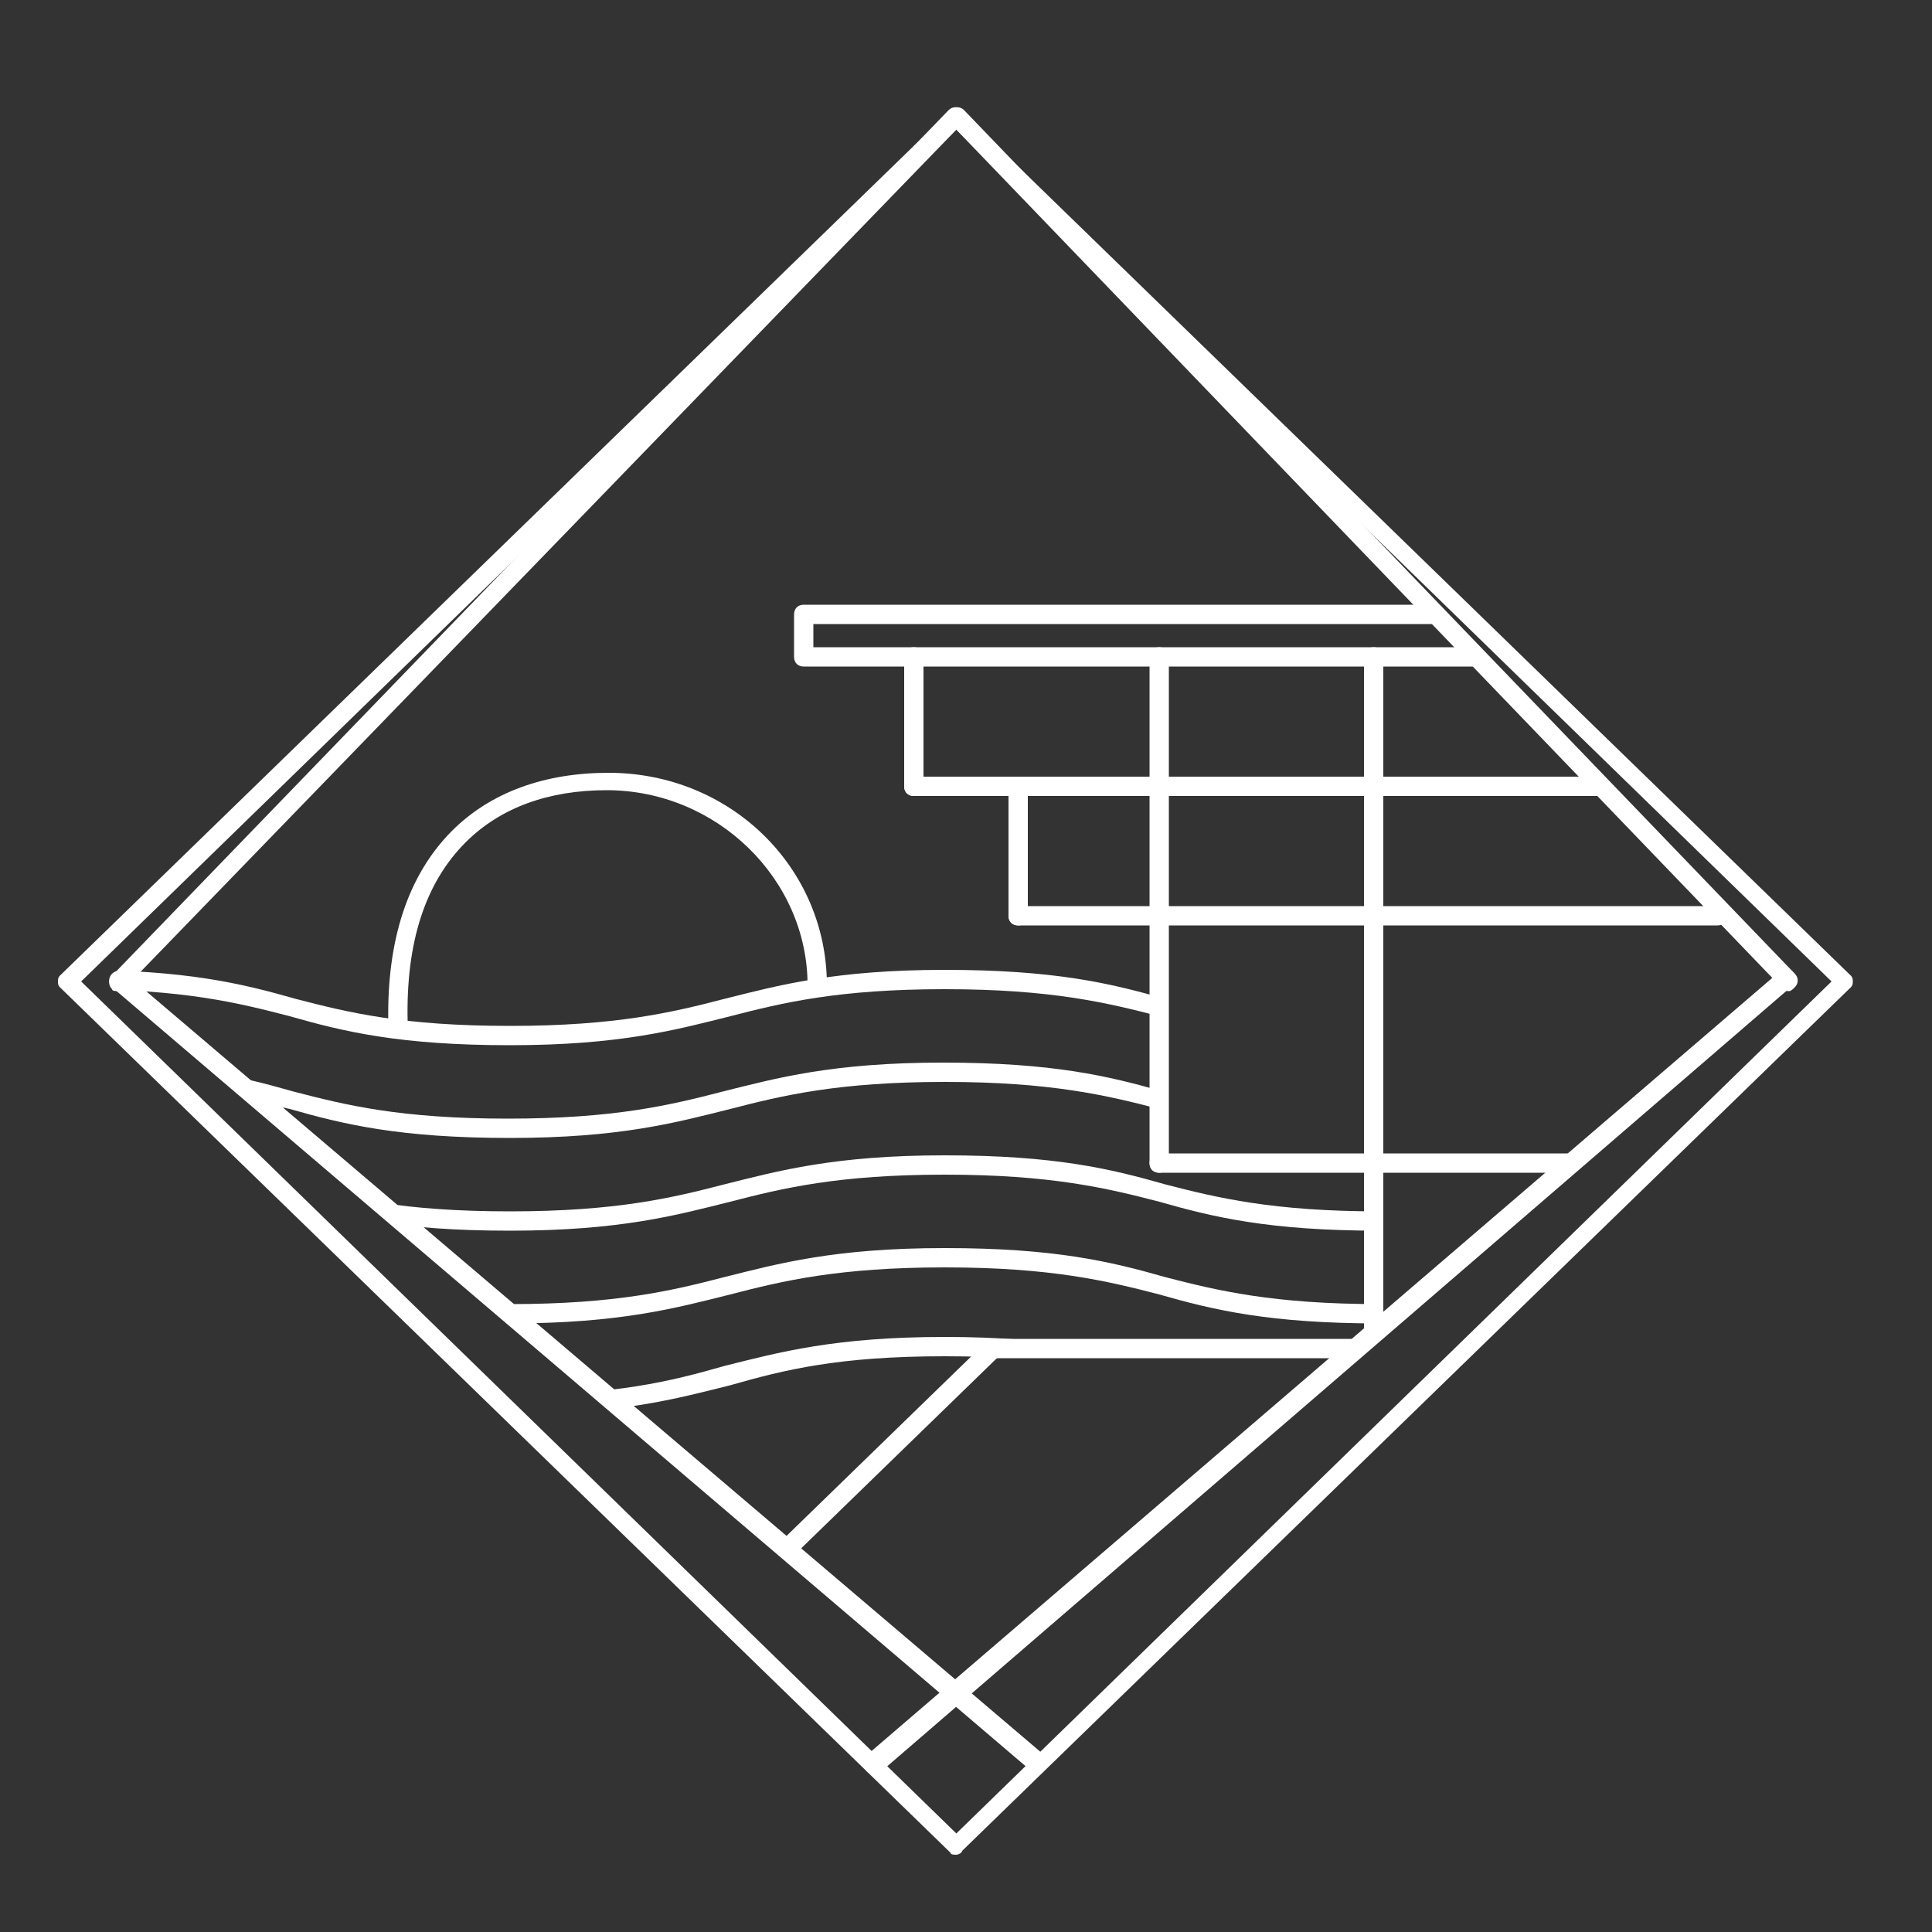
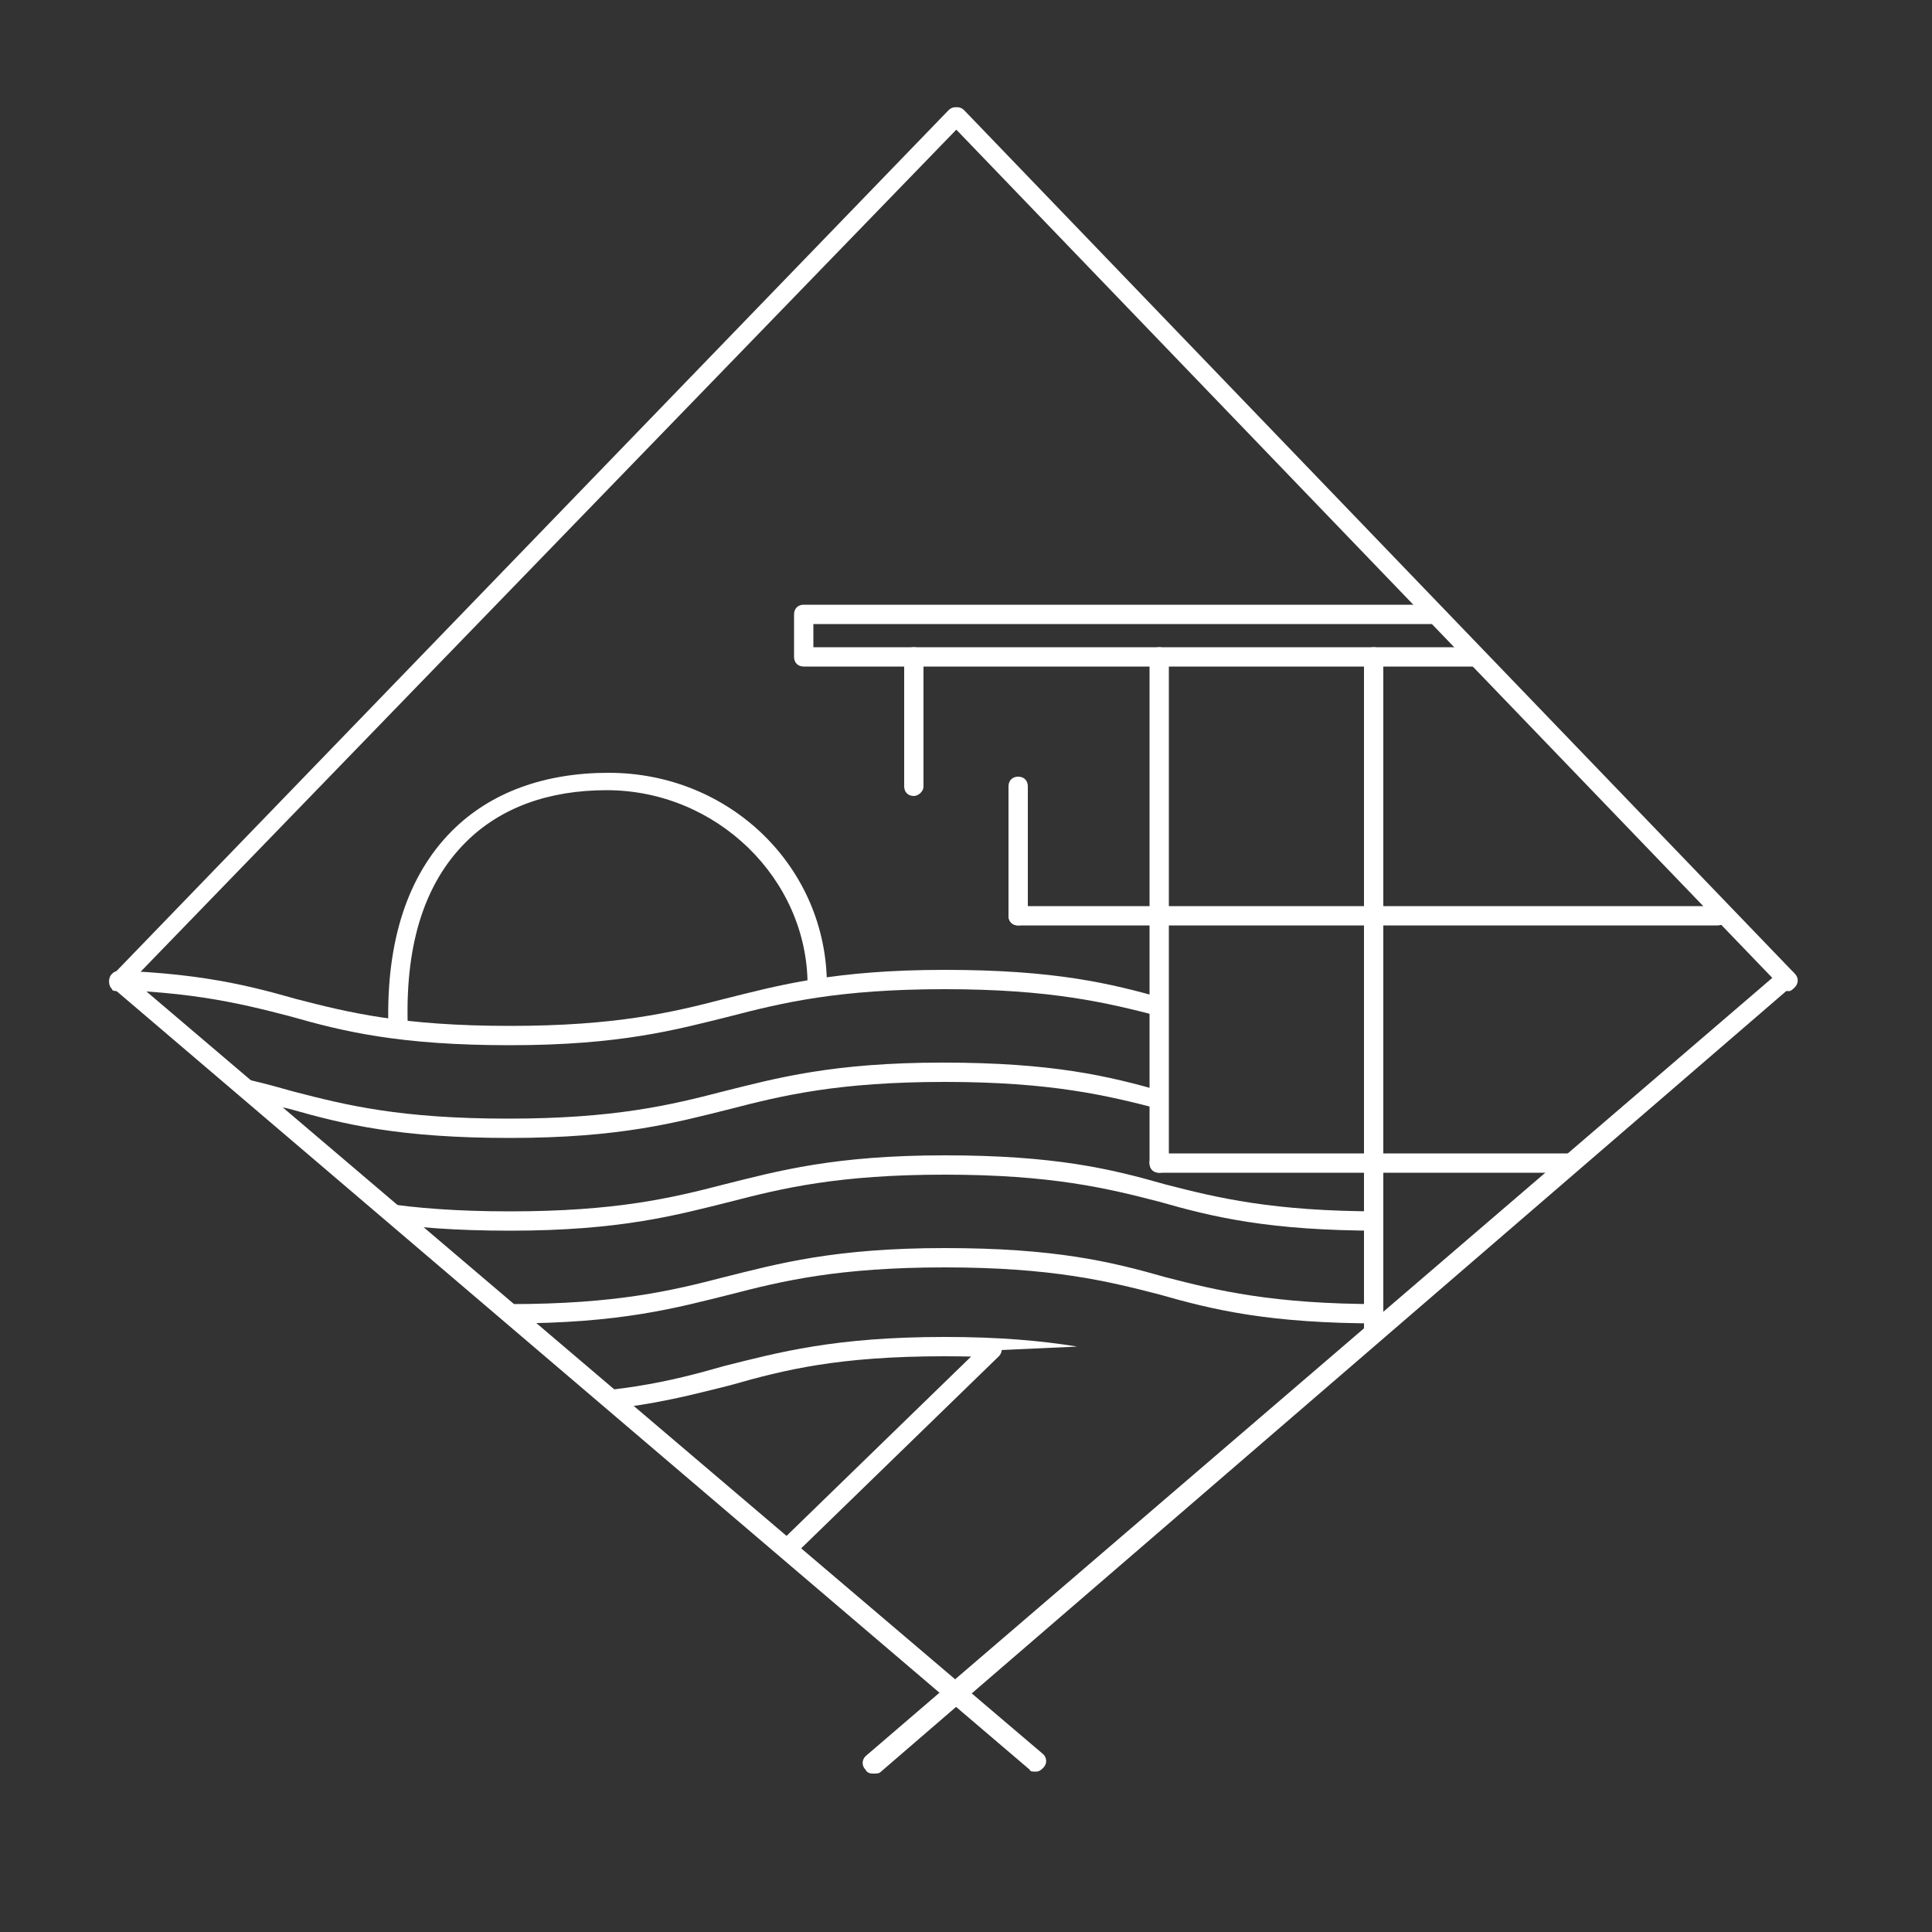
<svg xmlns="http://www.w3.org/2000/svg" xmlns:xlink="http://www.w3.org/1999/xlink" version="1.1" id="Calque_1" x="0px" y="0px" viewBox="0 0 100 100" style="enable-background:new 0 0 100 100;" xml:space="preserve">
  <rect x="0" y="0" width="100" height="100" fill="#333333" stroke="none" />
  <style type="text/css">
	.st0{fill:#FFFFFF;}
	.st1{fill:none;stroke:#FFFFFF;stroke-width:2;stroke-linecap:round;stroke-linejoin:round;stroke-miterlimit:10;}
	.st2{clip-path:url(#SVGID_2_);}
</style>
  <g>
    <g>
      <path class="st0" d="M76.3,34.5H41.6c-0.3,0-0.5-0.2-0.5-0.5v-2.2c0-0.3,0.2-0.5,0.5-0.5h32.5c0.3,0,0.5,0.2,0.5,0.5    c0,0.3-0.2,0.5-0.5,0.5h-32v1.2h34.2c0.3,0,0.5,0.2,0.5,0.5C76.8,34.3,76.6,34.5,76.3,34.5z" />
    </g>
  </g>
  <g>
    <g>
-       <path class="st0" d="M82.6,41.2H47.3c-0.3,0-0.5-0.2-0.5-0.5s0.2-0.5,0.5-0.5h35.4c0.3,0,0.5,0.2,0.5,0.5S82.9,41.2,82.6,41.2z" />
-     </g>
+       </g>
  </g>
  <g>
    <g>
      <path class="st0" d="M88.9,47.9H52.7c-0.3,0-0.5-0.2-0.5-0.5s0.2-0.5,0.5-0.5h36.2c0.3,0,0.5,0.2,0.5,0.5S89.2,47.9,88.9,47.9z" />
    </g>
  </g>
  <g>
    <g>
      <path class="st0" d="M47.3,41.2c-0.3,0-0.5-0.2-0.5-0.5V34c0-0.3,0.2-0.5,0.5-0.5c0.3,0,0.5,0.2,0.5,0.5v6.7    C47.8,41,47.5,41.2,47.3,41.2z" />
    </g>
  </g>
  <g>
    <g>
      <path class="st0" d="M52.7,47.9c-0.3,0-0.5-0.2-0.5-0.5v-6.7c0-0.3,0.2-0.5,0.5-0.5s0.5,0.2,0.5,0.5v6.7    C53.2,47.7,53,47.9,52.7,47.9z" />
    </g>
  </g>
  <g>
    <g>
      <path class="st0" d="M60,60.7c-0.3,0-0.5-0.2-0.5-0.5V34c0-0.3,0.2-0.5,0.5-0.5s0.5,0.2,0.5,0.5v26.2C60.5,60.5,60.3,60.7,60,60.7    z" />
    </g>
  </g>
  <g>
    <g>
      <path class="st0" d="M81.2,60.7H60c-0.3,0-0.5-0.2-0.5-0.5s0.2-0.5,0.5-0.5h21.2c0.3,0,0.5,0.2,0.5,0.5S81.5,60.7,81.2,60.7z" />
    </g>
  </g>
  <g>
    <g>
      <path class="st0" d="M71.1,69.5c-0.3,0-0.5-0.2-0.5-0.5V34c0-0.3,0.2-0.5,0.5-0.5c0.3,0,0.5,0.2,0.5,0.5v35    C71.6,69.3,71.4,69.5,71.1,69.5z" />
    </g>
  </g>
  <g>
    <g>
-       <path class="st0" d="M70.1,70.3H51.3c-0.3,0-0.5-0.2-0.5-0.5c0-0.3,0.2-0.5,0.5-0.5h18.9c0.3,0,0.5,0.2,0.5,0.5    C70.6,70.1,70.4,70.3,70.1,70.3z" />
-     </g>
+       </g>
  </g>
  <g>
    <g>
      <path class="st0" d="M40.7,80.6c-0.1,0-0.3,0-0.3-0.1c-0.2-0.2-0.2-0.5,0-0.7l10.6-10.3c0.2-0.2,0.5-0.2,0.7,0    c0.2,0.2,0.2,0.5,0,0.7L41.1,80.5C41,80.6,40.8,80.6,40.7,80.6z" />
    </g>
  </g>
  <g>
    <g>
      <path class="st0" d="M20.6,53.5c-0.3,0-0.5-0.2-0.5-0.5c-0.1-4.3,1-7.7,3.3-10c2-2,4.8-3,8.1-3c6.3,0,11.3,4.9,11.3,11    c0,0.3-0.2,0.5-0.5,0.5s-0.5-0.2-0.5-0.5c0-5.5-4.7-10.1-10.4-10.1c-3,0-5.5,0.9-7.3,2.7c-2.1,2.1-3.1,5.2-3,9.3    C21.1,53.3,20.9,53.5,20.6,53.5L20.6,53.5z" />
    </g>
  </g>
  <g>
    <g>
      <path class="st1" d="M3.8,50.8" />
    </g>
  </g>
  <g>
    <g>
      <g>
        <defs>
          <polygon id="SVGID_1_" points="6.5,50.8 40.7,80.5 51.3,69.9 71.3,69 71.1,60.3 60,60.3 60,47.4 10.4,47.4     " />
        </defs>
        <clipPath id="SVGID_2_">
          <use xlink:href="#SVGID_1_" style="overflow:visible;" />
        </clipPath>
        <g class="st2">
          <g>
            <g>
              <path class="st0" d="M71.4,54.1c-5.7,0-8.6-0.7-11.4-1.5c-2.7-0.7-5.6-1.4-11.1-1.4s-8.4,0.7-11.1,1.4        c-2.8,0.7-5.7,1.5-11.4,1.5s-8.6-0.7-11.4-1.5c-2.7-0.7-5.5-1.4-11.1-1.4c-0.3,0-0.5-0.2-0.5-0.5s0.2-0.5,0.5-0.5        c5.7,0,8.6,0.7,11.4,1.5c2.7,0.7,5.5,1.4,11.1,1.4c5.5,0,8.4-0.7,11.1-1.4c2.8-0.7,5.7-1.5,11.4-1.5s8.6,0.7,11.4,1.5        c2.7,0.7,5.6,1.4,11.1,1.4c0.3,0,0.5,0.2,0.5,0.5C71.9,53.9,71.6,54.1,71.4,54.1z" />
            </g>
          </g>
          <g>
            <g>
              <path class="st0" d="M71.4,58.9c-5.7,0-8.6-0.7-11.4-1.5c-2.7-0.7-5.6-1.4-11.1-1.4s-8.4,0.7-11.1,1.4        c-2.8,0.7-5.7,1.5-11.4,1.5s-8.6-0.7-11.4-1.5C12.2,56.8,9.4,56,3.8,56c-0.3,0-0.5-0.2-0.5-0.5c0-0.3,0.2-0.5,0.5-0.5        c5.7,0,8.6,0.7,11.4,1.5c2.7,0.7,5.5,1.4,11.1,1.4c5.5,0,8.4-0.7,11.1-1.4c2.8-0.7,5.7-1.5,11.4-1.5s8.6,0.7,11.4,1.5        c2.7,0.7,5.6,1.4,11.1,1.4c0.3,0,0.5,0.2,0.5,0.5S71.6,58.9,71.4,58.9z" />
            </g>
          </g>
          <g>
            <g>
              <path class="st0" d="M71.4,63.7c-5.7,0-8.6-0.7-11.4-1.5c-2.7-0.7-5.6-1.4-11.1-1.4s-8.4,0.7-11.1,1.4        c-2.8,0.7-5.7,1.5-11.4,1.5S17.8,63,15,62.2c-2.7-0.7-5.5-1.4-11.1-1.4c-0.3,0-0.5-0.2-0.5-0.5s0.2-0.5,0.5-0.5        c5.7,0,8.6,0.7,11.4,1.5c2.7,0.7,5.5,1.4,11.1,1.4c5.5,0,8.4-0.7,11.1-1.4c2.8-0.7,5.7-1.5,11.4-1.5s8.6,0.7,11.4,1.5        c2.7,0.7,5.6,1.4,11.1,1.4c0.3,0,0.5,0.2,0.5,0.5S71.6,63.7,71.4,63.7z" />
            </g>
          </g>
          <g>
            <g>
              <path class="st0" d="M71.4,68.5c-5.7,0-8.6-0.7-11.4-1.5c-2.7-0.7-5.6-1.4-11.1-1.4s-8.4,0.7-11.1,1.4        c-2.8,0.7-5.7,1.5-11.4,1.5S17.8,67.7,15,67c-2.7-0.7-5.5-1.4-11.1-1.4c-0.3,0-0.5-0.2-0.5-0.5c0-0.3,0.2-0.5,0.5-0.5        c5.7,0,8.6,0.7,11.4,1.5c2.7,0.7,5.5,1.4,11.1,1.4c5.5,0,8.4-0.7,11.1-1.4c2.8-0.7,5.7-1.5,11.4-1.5s8.6,0.7,11.4,1.5        c2.7,0.7,5.6,1.4,11.1,1.4c0.3,0,0.5,0.2,0.5,0.5S71.6,68.5,71.4,68.5z" />
            </g>
          </g>
          <g>
            <g>
              <path class="st0" d="M71.4,73.2c-5.7,0-8.6-0.8-11.4-1.5c-2.9-0.8-5.5-1.5-11.1-1.5c-5.5,0-8.3,0.7-11.1,1.5        c-2.8,0.7-5.7,1.5-11.4,1.5s-8.6-0.7-11.4-1.5c-2.7-0.7-5.5-1.4-11.1-1.4c-0.3,0-0.5-0.2-0.5-0.5c0-0.3,0.2-0.5,0.5-0.5        c5.7,0,8.6,0.7,11.4,1.5c2.7,0.7,5.5,1.4,11.1,1.4c5.5,0,8.3-0.7,11.1-1.5c2.8-0.7,5.7-1.5,11.4-1.5s8.6,0.8,11.4,1.5        c2.9,0.8,5.5,1.5,11.1,1.5c0.3,0,0.5,0.2,0.5,0.5C71.9,73,71.6,73.2,71.4,73.2z" />
            </g>
          </g>
        </g>
      </g>
    </g>
  </g>
  <g>
    <g>
-       <path class="st0" d="M49.5,96c-0.1,0-0.3,0-0.3-0.1L3.1,51.1C3,51,3,50.9,3,50.8s0-0.2,0.1-0.3l46-44.7c0.2-0.2,0.5-0.2,0.7,0    l46,44.7c0.1,0.1,0.1,0.2,0.1,0.3s0,0.2-0.1,0.3l-46,44.7C49.8,95.9,49.6,96,49.5,96z M4.2,50.8l45.3,44.1l45.3-44.1L49.5,6.7    L4.2,50.8z" />
-     </g>
+       </g>
  </g>
  <g>
    <g>
      <path class="st0" d="M45.2,91.8c-0.1,0-0.3,0-0.4-0.2c-0.2-0.2-0.2-0.5,0-0.7l47.3-40.6c0.2-0.2,0.5-0.2,0.7,0    c0.2,0.2,0.2,0.5,0,0.7L45.6,91.7C45.5,91.8,45.4,91.8,45.2,91.8z" />
    </g>
  </g>
  <g>
    <g>
      <path class="st0" d="M53.6,91.7c-0.1,0-0.3,0-0.3-0.1L5.8,51.1c-0.2-0.2-0.2-0.5,0-0.7c0.2-0.2,0.5-0.2,0.7,0l47.5,40.4    c0.2,0.2,0.2,0.5,0,0.7C53.9,91.6,53.8,91.7,53.6,91.7z" />
    </g>
  </g>
  <g>
    <g>
      <path class="st0" d="M92.6,51.3c-0.1,0-0.3,0-0.4-0.2l-43-44.7c-0.2-0.2-0.2-0.5,0-0.7c0.2-0.2,0.5-0.2,0.7,0l43,44.7    c0.2,0.2,0.2,0.5,0,0.7C92.8,51.2,92.7,51.3,92.6,51.3z" />
    </g>
  </g>
  <g>
    <g>
      <path class="st0" d="M6.1,51.3c-0.1,0-0.3,0-0.3-0.1c-0.2-0.2-0.2-0.5,0-0.7L49.1,5.7c0.2-0.2,0.5-0.2,0.7,0    c0.2,0.2,0.2,0.5,0,0.7L6.5,51.1C6.4,51.2,6.2,51.3,6.1,51.3z" />
    </g>
  </g>
</svg>